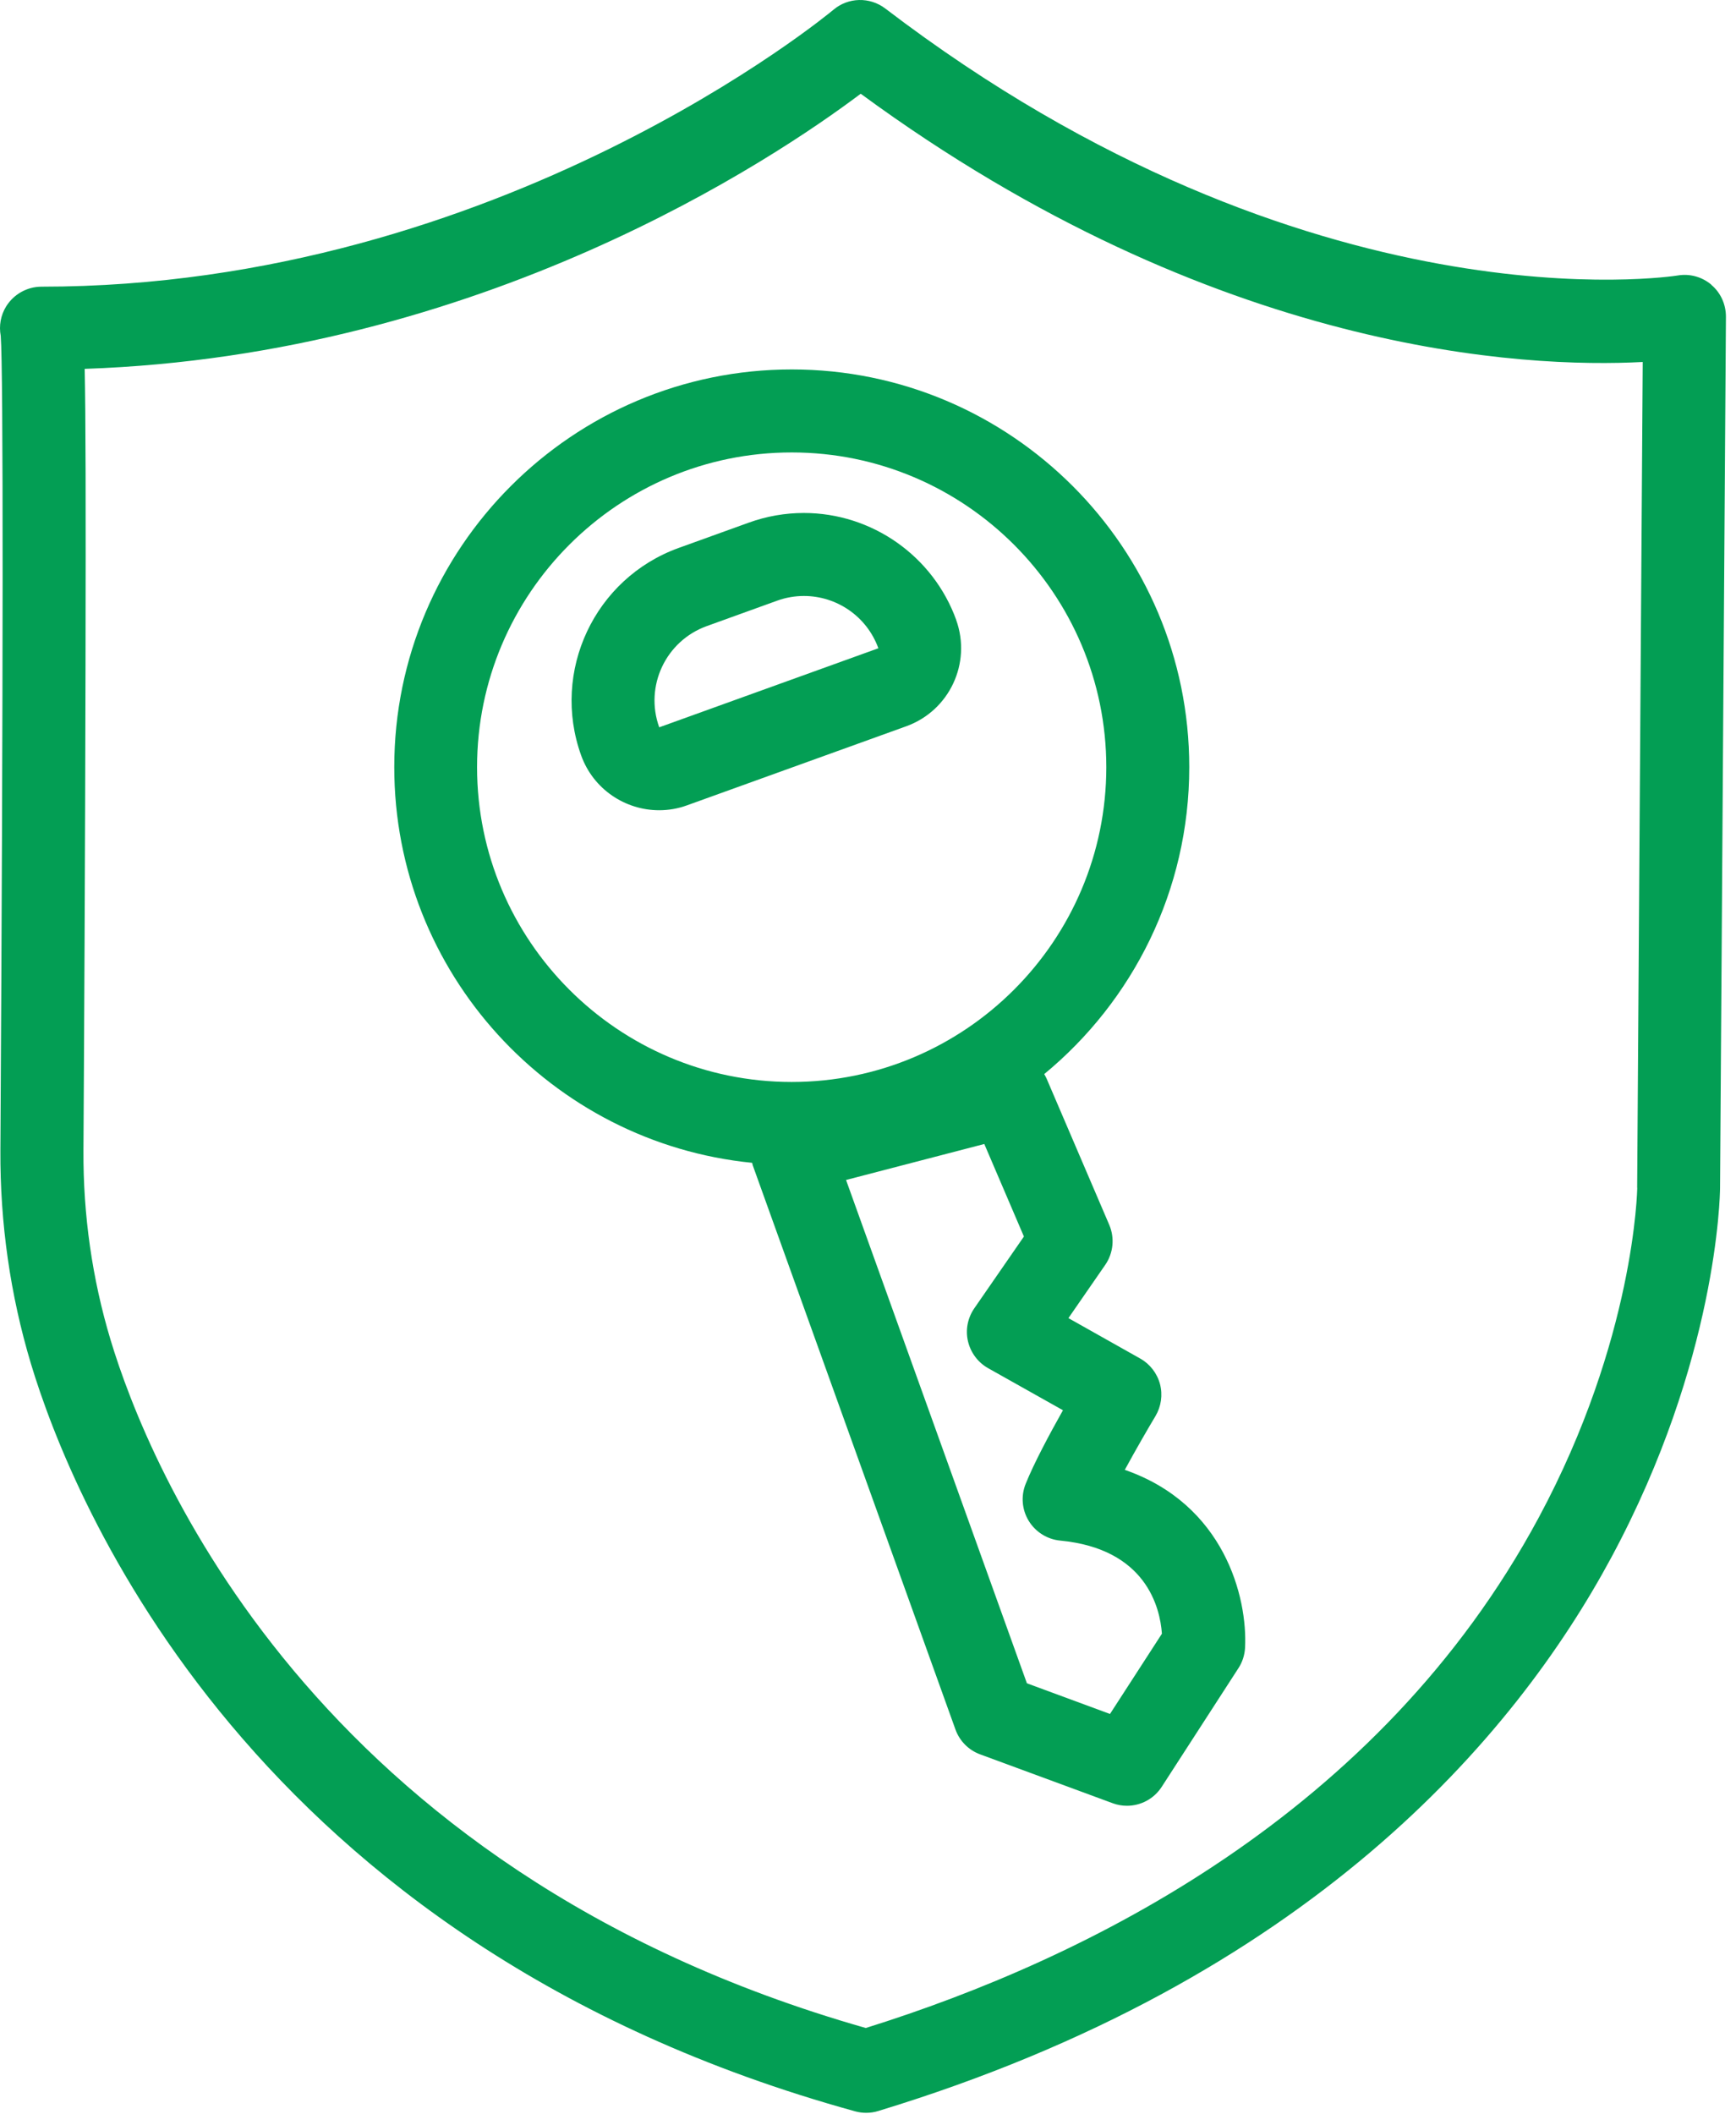
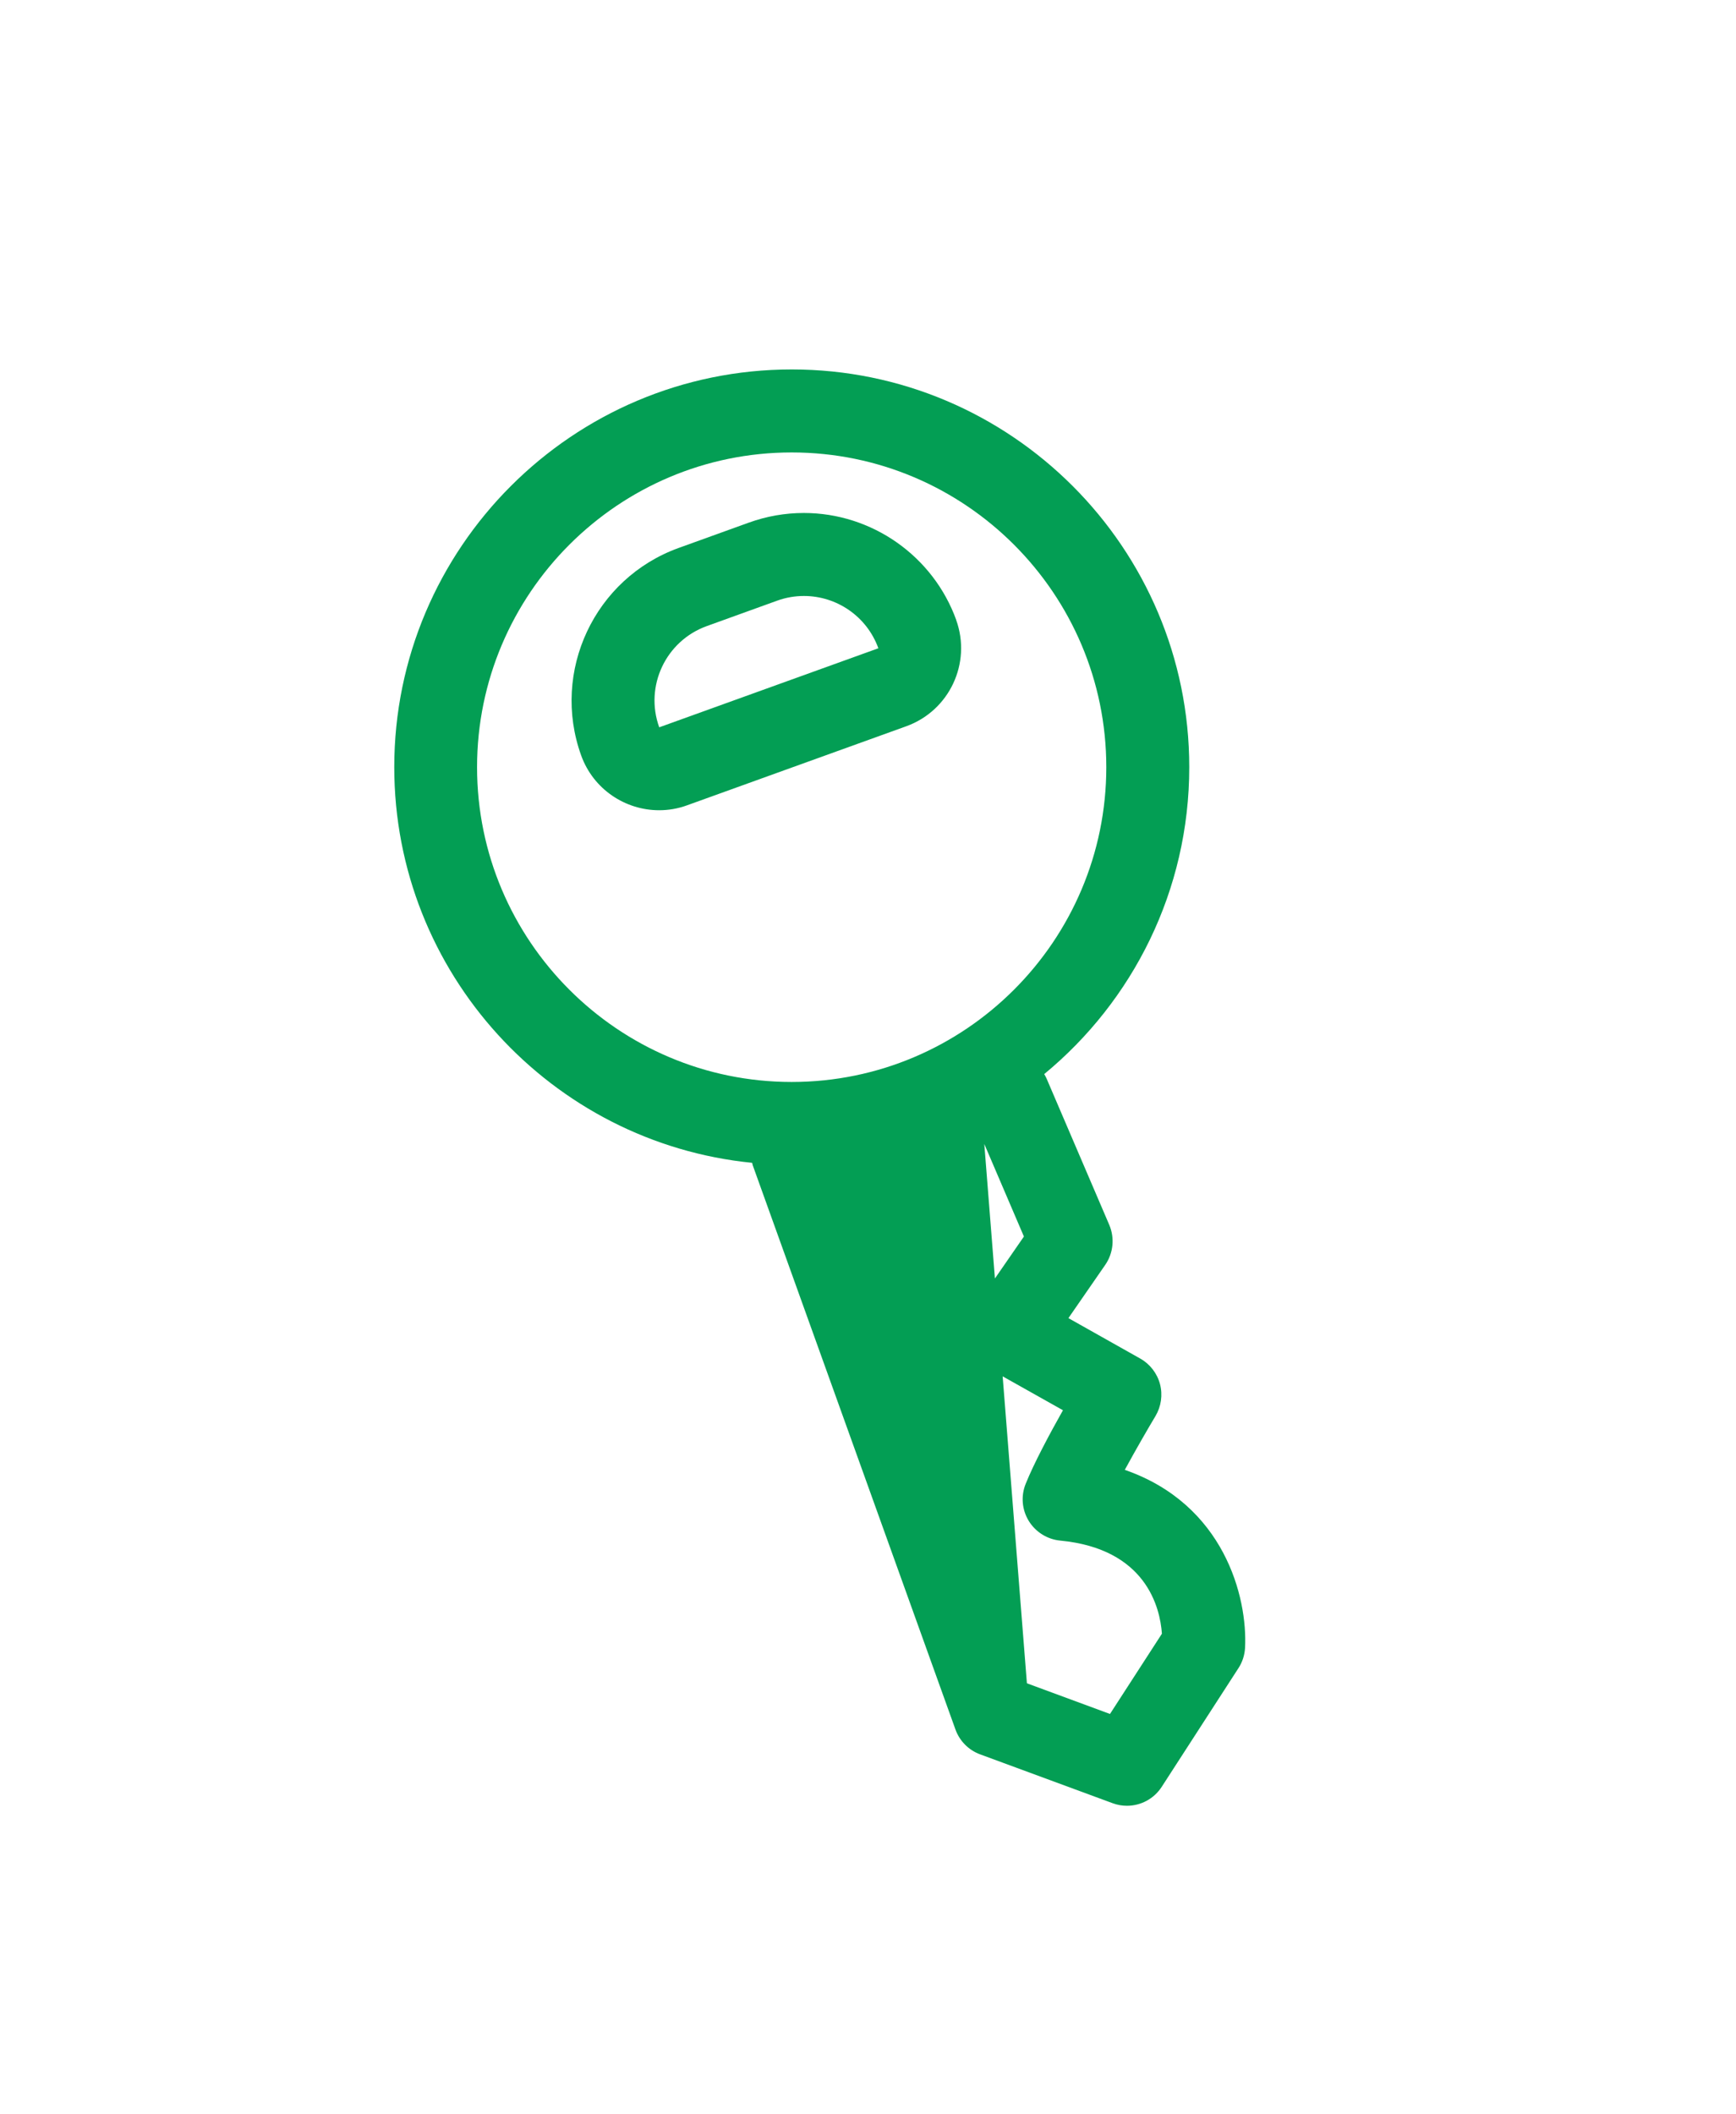
<svg xmlns="http://www.w3.org/2000/svg" width="138" height="168" viewBox="0 0 138 168" fill="none">
-   <path d="M136.047 22.628C135.302 21.995 134.321 21.725 133.359 21.89C133.069 21.936 104.165 26.462 70.372 0.675C69.139 -0.261 67.427 -0.221 66.247 0.78C65.984 0.998 39.787 22.779 3.3 22.779C2.16 22.779 1.099 23.372 0.493 24.341C0.052 25.052 -0.093 25.889 0.058 26.686C0.269 29.348 0.256 54.023 0.032 91.393C-0.001 97.184 0.816 102.897 2.463 108.372C5.652 118.947 19.791 154.479 67.98 167.762C68.27 167.841 68.56 167.88 68.856 167.88C69.179 167.88 69.502 167.834 69.818 167.735C104.026 157.325 120.392 138.06 128.101 123.73C136.515 108.089 136.725 94.977 136.732 94.417L137.2 25.165C137.2 24.189 136.785 23.26 136.04 22.634L136.047 22.628ZM130.15 94.365C130.15 94.483 129.959 106.382 122.31 120.6C109.626 144.168 86.421 155.639 68.823 161.14C24.627 148.562 11.707 116.153 8.788 106.461C7.332 101.619 6.607 96.559 6.634 91.426C6.686 83.124 6.772 67.081 6.798 52.922C6.825 39.798 6.811 32.972 6.732 29.309C38.259 28.235 61.517 12.64 68.421 7.448C96.66 28.169 121.321 29.256 130.585 28.762L130.143 94.365H130.15Z" fill="#039E54" />
-   <path d="M89.406 116.805C90.342 115.086 91.35 113.353 91.85 112.523C92.305 111.758 92.437 110.843 92.213 109.98C91.982 109.116 91.415 108.385 90.645 107.95L84.932 104.735L87.858 100.505C88.503 99.57 88.622 98.37 88.18 97.329L83.193 85.694C83.14 85.569 83.074 85.463 83.008 85.345C90.045 79.547 94.538 70.764 94.538 60.954C94.538 43.527 80.36 29.355 62.94 29.355C45.519 29.355 31.341 43.533 31.341 60.954C31.341 77.313 43.839 90.813 59.79 92.395C59.81 92.46 59.817 92.526 59.836 92.586L75.952 137.421C76.281 138.337 77 139.062 77.915 139.398L88.444 143.278C88.82 143.417 89.202 143.483 89.584 143.483C90.678 143.483 91.732 142.936 92.351 141.974L98.445 132.552C98.762 132.071 98.94 131.511 98.973 130.938C99.183 126.886 97.299 119.526 89.413 116.792L89.406 116.805ZM37.923 60.96C37.923 47.17 49.143 35.95 62.933 35.95C76.723 35.95 87.943 47.17 87.943 60.96C87.943 74.75 76.723 85.971 62.933 85.971C49.143 85.971 37.923 74.75 37.923 60.96ZM88.24 136.189L81.632 133.751L67.255 93.758L78.245 90.899L81.394 98.252L77.448 103.958C76.921 104.722 76.736 105.671 76.947 106.573C77.158 107.476 77.738 108.253 78.541 108.708L84.498 112.055C83.443 113.926 82.185 116.278 81.533 117.906C81.144 118.868 81.236 119.961 81.776 120.844C82.317 121.727 83.246 122.313 84.28 122.412C91.112 123.064 92.219 127.742 92.364 129.811L88.24 136.182V136.189Z" fill="#039E54" />
+   <path d="M89.406 116.805C90.342 115.086 91.35 113.353 91.85 112.523C92.305 111.758 92.437 110.843 92.213 109.98C91.982 109.116 91.415 108.385 90.645 107.95L84.932 104.735L87.858 100.505C88.503 99.57 88.622 98.37 88.18 97.329L83.193 85.694C83.14 85.569 83.074 85.463 83.008 85.345C90.045 79.547 94.538 70.764 94.538 60.954C94.538 43.527 80.36 29.355 62.94 29.355C45.519 29.355 31.341 43.533 31.341 60.954C31.341 77.313 43.839 90.813 59.79 92.395C59.81 92.46 59.817 92.526 59.836 92.586L75.952 137.421C76.281 138.337 77 139.062 77.915 139.398L88.444 143.278C88.82 143.417 89.202 143.483 89.584 143.483C90.678 143.483 91.732 142.936 92.351 141.974L98.445 132.552C98.762 132.071 98.94 131.511 98.973 130.938C99.183 126.886 97.299 119.526 89.413 116.792L89.406 116.805ZM37.923 60.96C37.923 47.17 49.143 35.95 62.933 35.95C76.723 35.95 87.943 47.17 87.943 60.96C87.943 74.75 76.723 85.971 62.933 85.971C49.143 85.971 37.923 74.75 37.923 60.96ZM88.24 136.189L81.632 133.751L78.245 90.899L81.394 98.252L77.448 103.958C76.921 104.722 76.736 105.671 76.947 106.573C77.158 107.476 77.738 108.253 78.541 108.708L84.498 112.055C83.443 113.926 82.185 116.278 81.533 117.906C81.144 118.868 81.236 119.961 81.776 120.844C82.317 121.727 83.246 122.313 84.28 122.412C91.112 123.064 92.219 127.742 92.364 129.811L88.24 136.182V136.189Z" fill="#039E54" />
  <path d="M76.018 49.272C74.18 44.179 69.311 40.76 63.901 40.76C62.412 40.76 60.943 41.017 59.533 41.524L53.946 43.54C47.265 45.952 43.793 53.344 46.198 60.025C47.166 62.713 49.703 64.38 52.398 64.38C53.142 64.38 53.893 64.255 54.631 63.984L72.045 57.706C75.471 56.467 77.243 52.692 76.011 49.266L76.018 49.272ZM69.818 51.512L52.404 57.791C51.225 54.523 52.918 50.926 56.186 49.747L61.773 47.73C62.478 47.474 63.197 47.355 63.908 47.355C66.484 47.355 68.896 48.949 69.825 51.512H69.818Z" fill="#039E54" />
</svg>